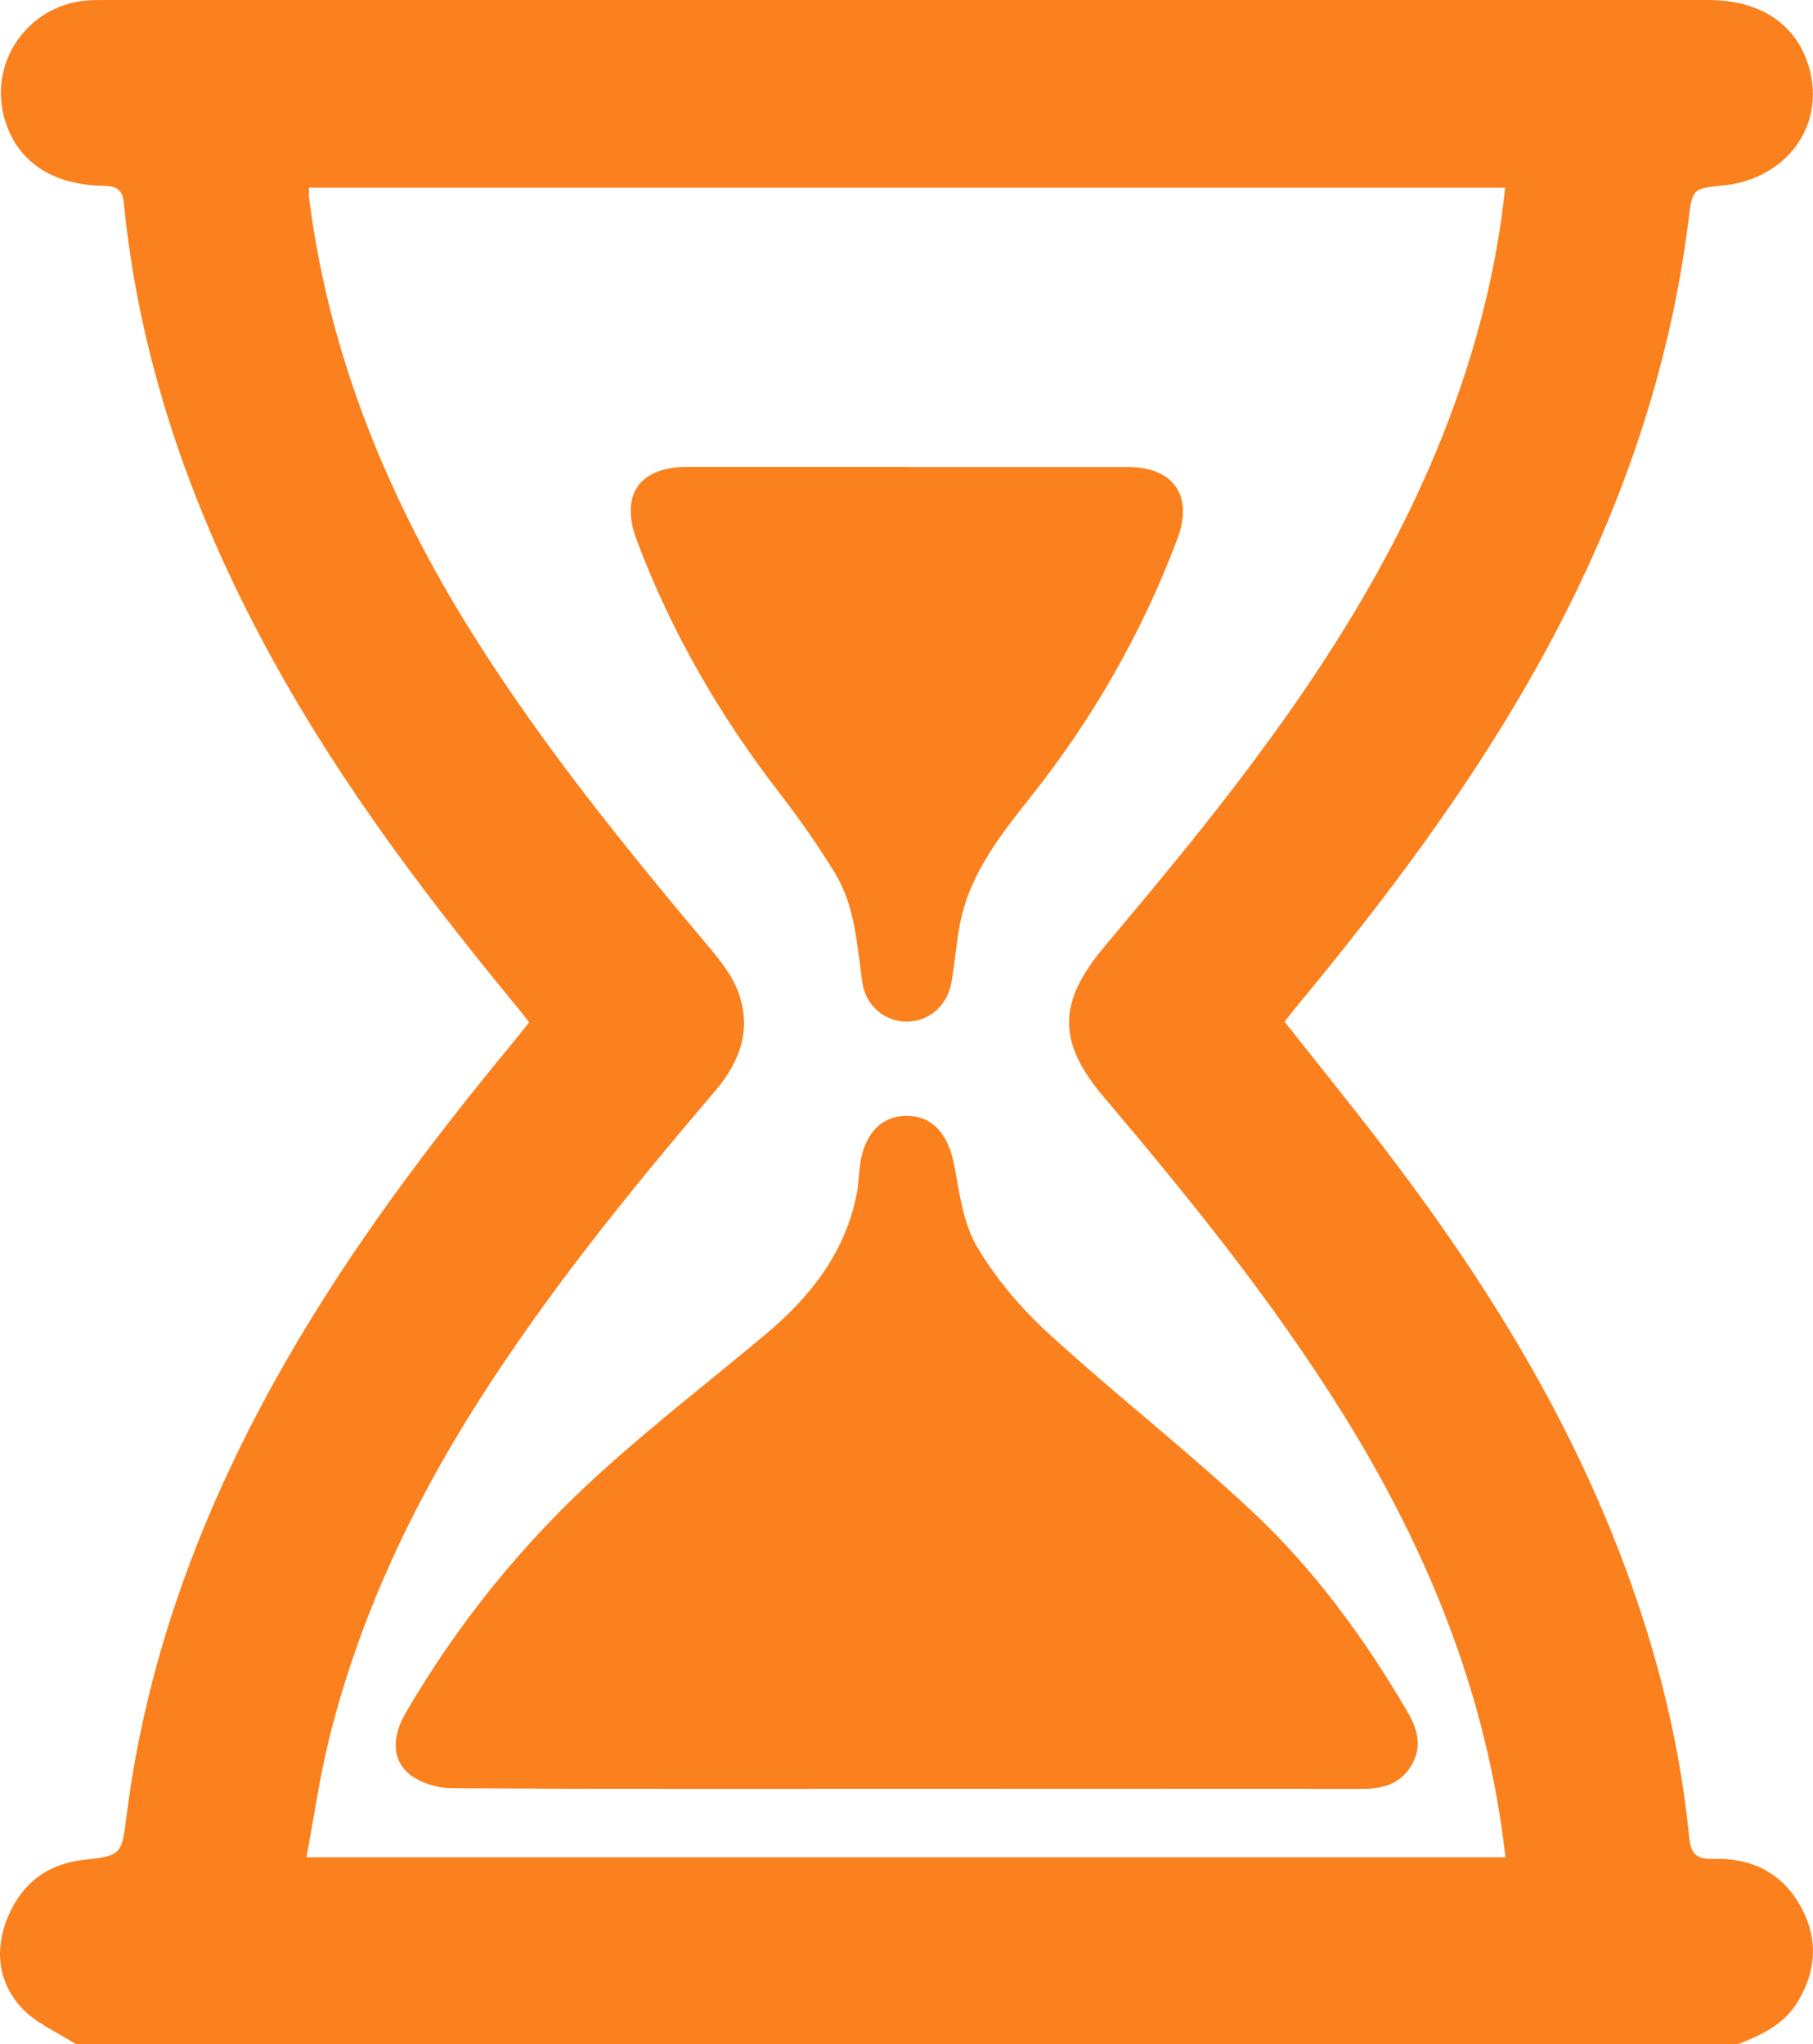
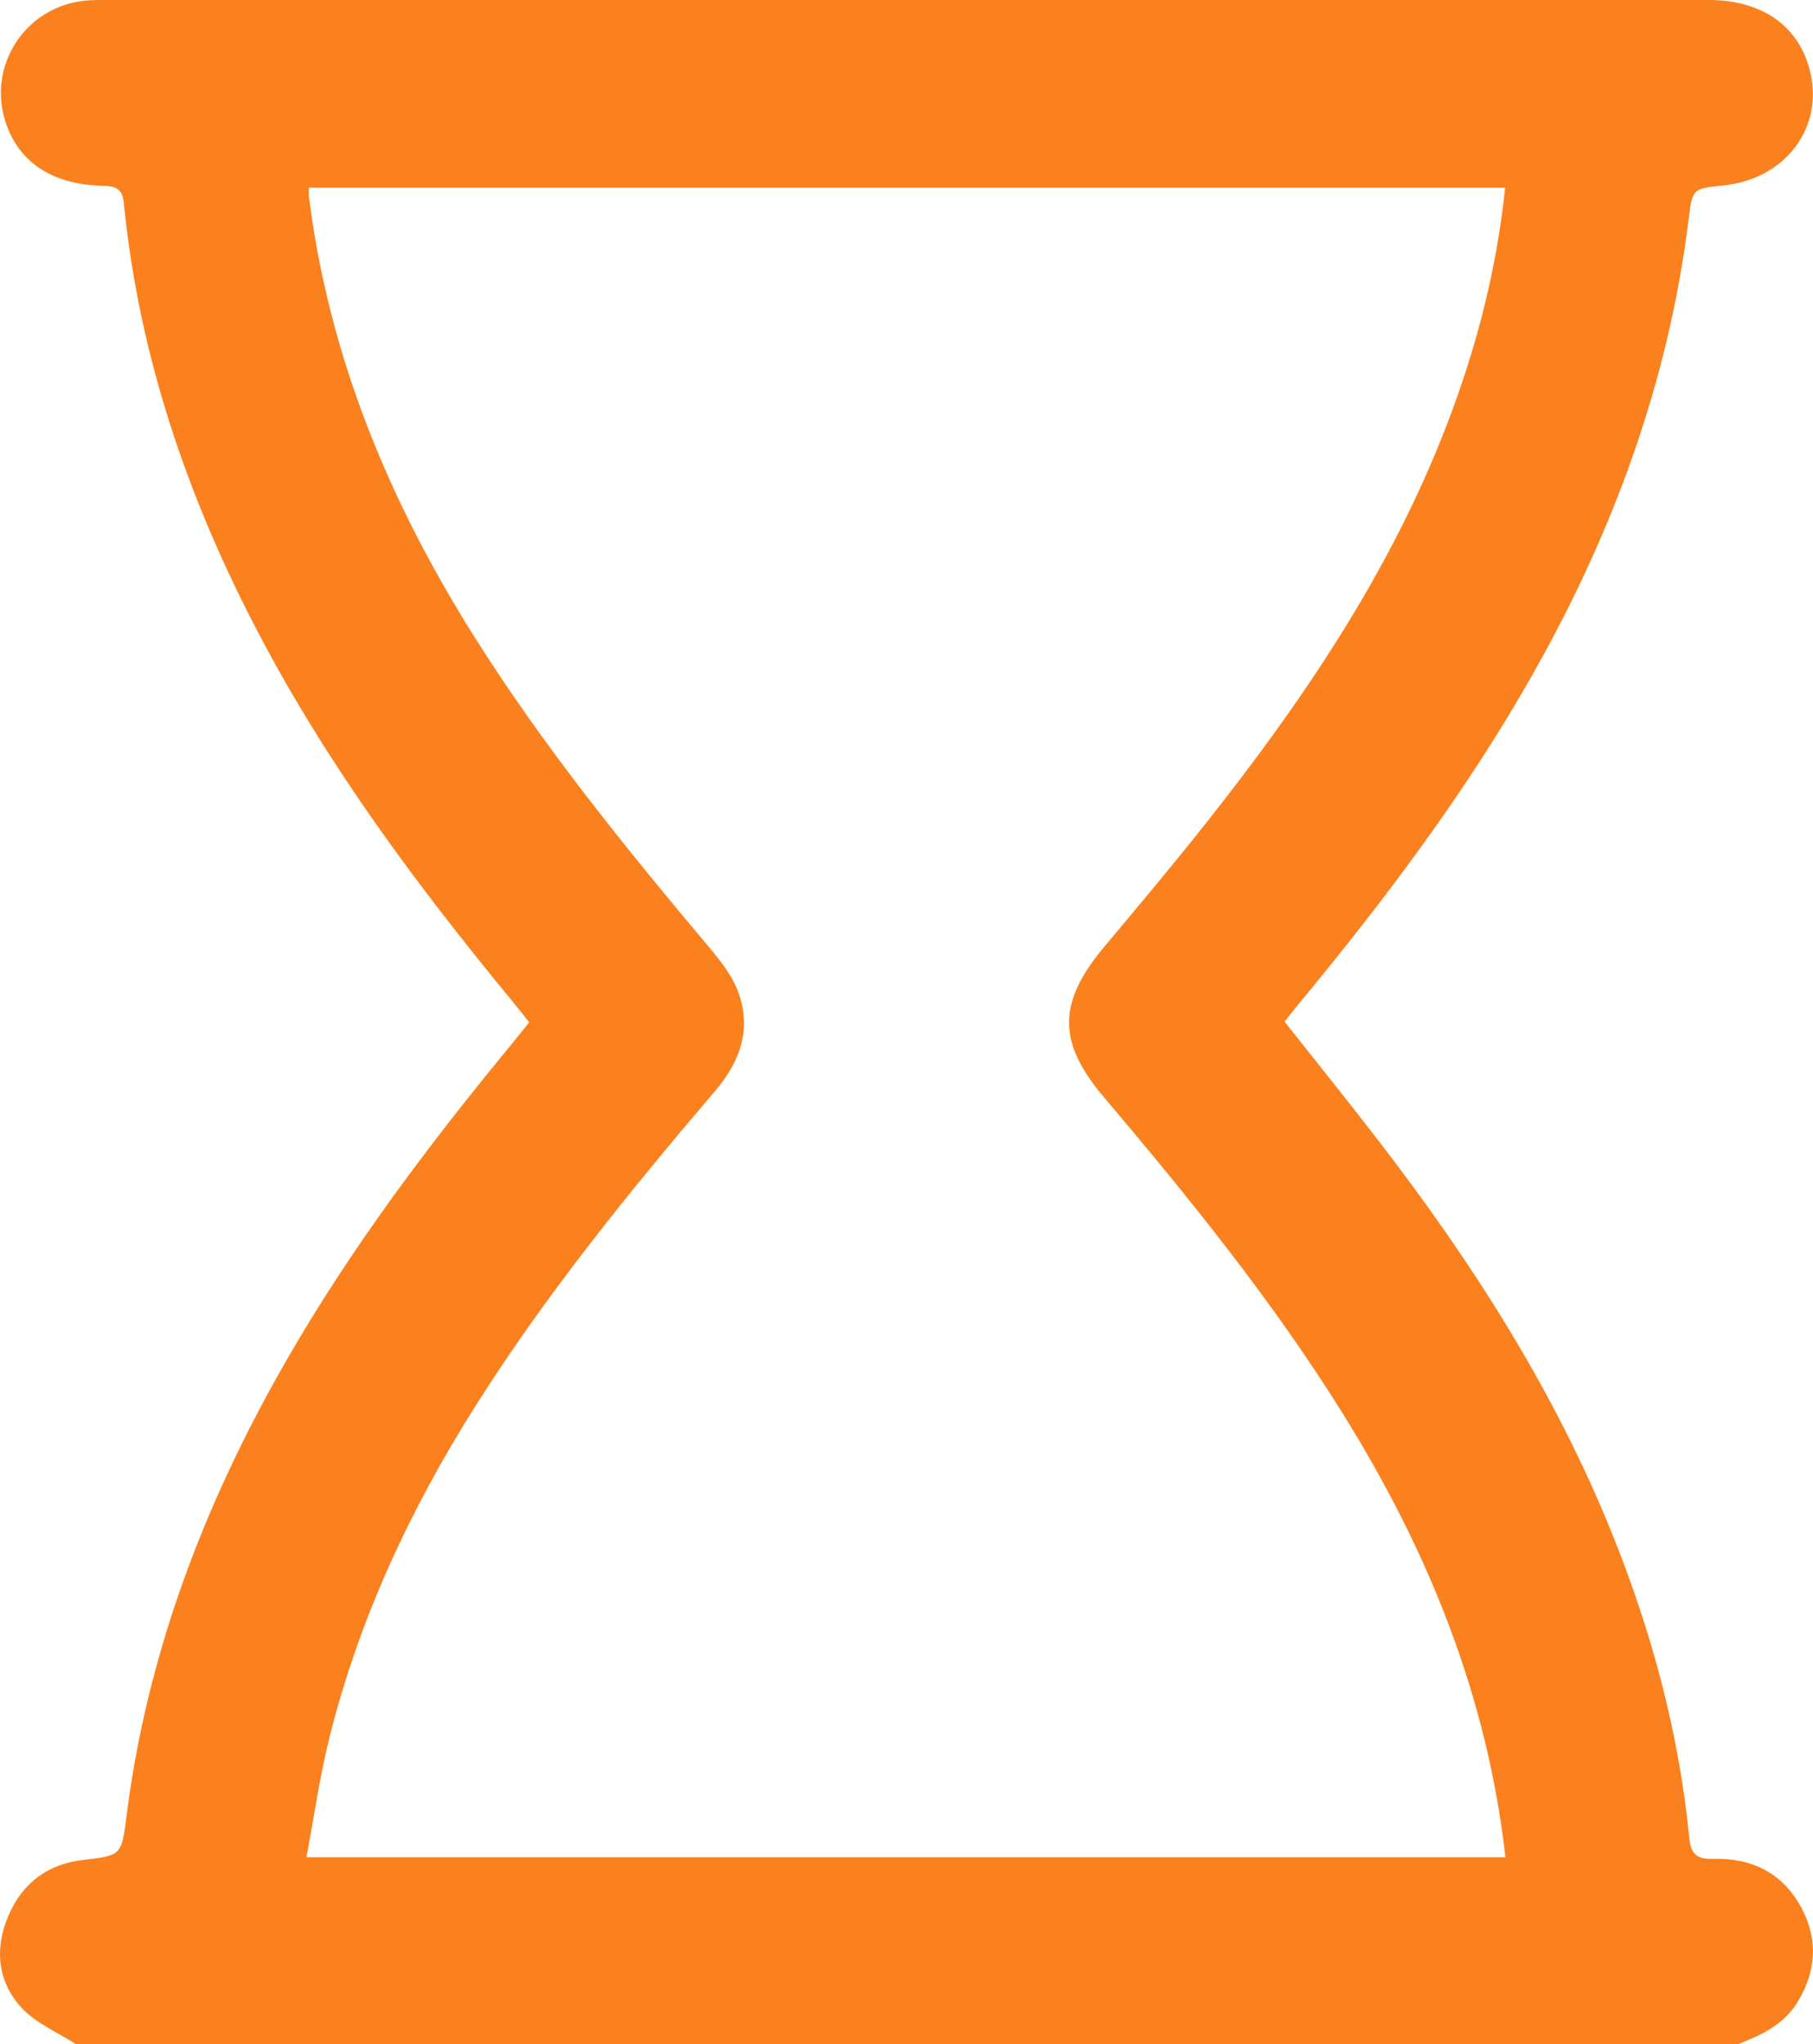
<svg xmlns="http://www.w3.org/2000/svg" viewBox="0 0 296.11 333.95">
  <defs>
    <style>.d{fill:#fa811d;}</style>
  </defs>
  <g id="a" />
  <g id="b">
    <g id="c">
      <g>
        <path class="d" d="M12.44,333.95c-3.04-1.98-6.62-3.45-8.98-6.04-3.86-4.25-4.38-9.63-2.09-14.96,2.26-5.28,6.33-8.43,12.13-9.11,6.24-.73,6.36-.71,7.15-7.06,3.34-26.58,12.68-51.06,25.91-74.18,10.67-18.64,23.54-35.71,37.17-52.24,.83-1,1.63-2.03,2.7-3.36-.91-1.15-1.81-2.32-2.75-3.45-15.5-18.81-30-38.3-41.38-59.96-11.63-22.12-19.59-45.39-22.07-70.36-.22-2.23-1.09-2.83-3.26-2.87-8.47-.15-14.02-3.9-16.13-10.63C-2.03,10.5,4.28,1.04,13.95,.1,15.03,0,16.12,0,17.21,0,104.48,0,191.75,0,279.03,0c8.53,0,14.45,4,16.45,11.07,2.68,9.44-3.67,18.16-13.99,19.22-5.03,.51-5.08,.51-5.7,5.56-3.3,26.68-12.43,51.36-25.64,74.62-10.82,19.06-23.95,36.48-37.87,53.33-.82,.99-1.61,2-2.48,3.09,5.24,6.63,10.41,13.04,15.43,19.56,15.23,19.78,28.6,40.66,38,63.91,6.46,15.98,10.95,32.48,12.65,49.67,.27,2.74,1.06,3.7,3.91,3.62,6.34-.18,11.44,2.32,14.49,8.12,2.72,5.15,2.32,10.25-.64,15.19-2.26,3.77-5.98,5.5-9.87,6.99H12.44Zm233.44-30.55c-3-26.57-12.73-50.27-26.55-72.46-11.46-18.41-25.06-35.21-39.04-51.72-7.62-8.99-7.56-15.45,.06-24.55,5.44-6.5,10.89-12.99,16.16-19.63,16.06-20.23,30.51-41.46,39.84-65.77,4.76-12.4,8.08-25.15,9.48-38.62H50.45c0,.6-.04,1.02,0,1.43,3.27,26.13,13.08,49.8,27.02,71.93,11.38,18.07,24.79,34.6,38.5,50.91,1.79,2.13,3.61,4.48,4.57,7.04,2.27,6.08,.39,11.4-3.73,16.24-14.03,16.46-27.64,33.24-39.22,51.58-10.62,16.83-18.93,34.66-23.77,53.99-1.59,6.36-2.5,12.89-3.77,19.62H245.88Z" />
-         <path class="d" d="M148.19,292.21c-24.78,0-49.56,.05-74.34-.09-2.23-.01-4.81-.75-6.6-2.02-3.23-2.29-3.37-6.2-1.01-10.26,8.54-14.68,19.13-27.75,31.66-39.13,8.76-7.95,18.15-15.2,27.22-22.81,7.24-6.07,12.87-13.23,14.78-22.76,.32-1.59,.35-3.23,.56-4.84,.69-5.12,3.56-8.08,7.74-8.02,4.21,.06,6.71,3.05,7.67,8.17,.85,4.53,1.47,9.45,3.74,13.28,3.1,5.22,7.22,10.06,11.72,14.17,10.89,9.96,22.59,19.05,33.34,29.15,10.01,9.4,18.11,20.49,25.08,32.36,1.71,2.9,2.62,5.75,.82,8.88-1.77,3.09-4.63,3.94-8.02,3.93-24.78-.04-49.56-.02-74.35-.02Z" />
-         <path class="d" d="M148.1,76.29c12.07,0,24.13-.02,36.2,0,7.41,.02,10.63,4.73,8,11.72-5.73,15.27-13.74,29.25-23.85,42.03-5,6.31-10.04,12.63-11.65,20.81-.63,3.19-.83,6.45-1.41,9.65-.69,3.8-3.6,6.29-7.14,6.38-3.61,.09-6.85-2.48-7.41-6.41-.88-6.12-1.15-12.42-4.47-17.85-2.77-4.52-5.83-8.89-9.07-13.09-9.76-12.64-17.67-26.29-23.29-41.25-2.78-7.41,.35-12,8.23-12.01,11.96-.01,23.91,0,35.87,0Z" />
      </g>
    </g>
  </g>
</svg>